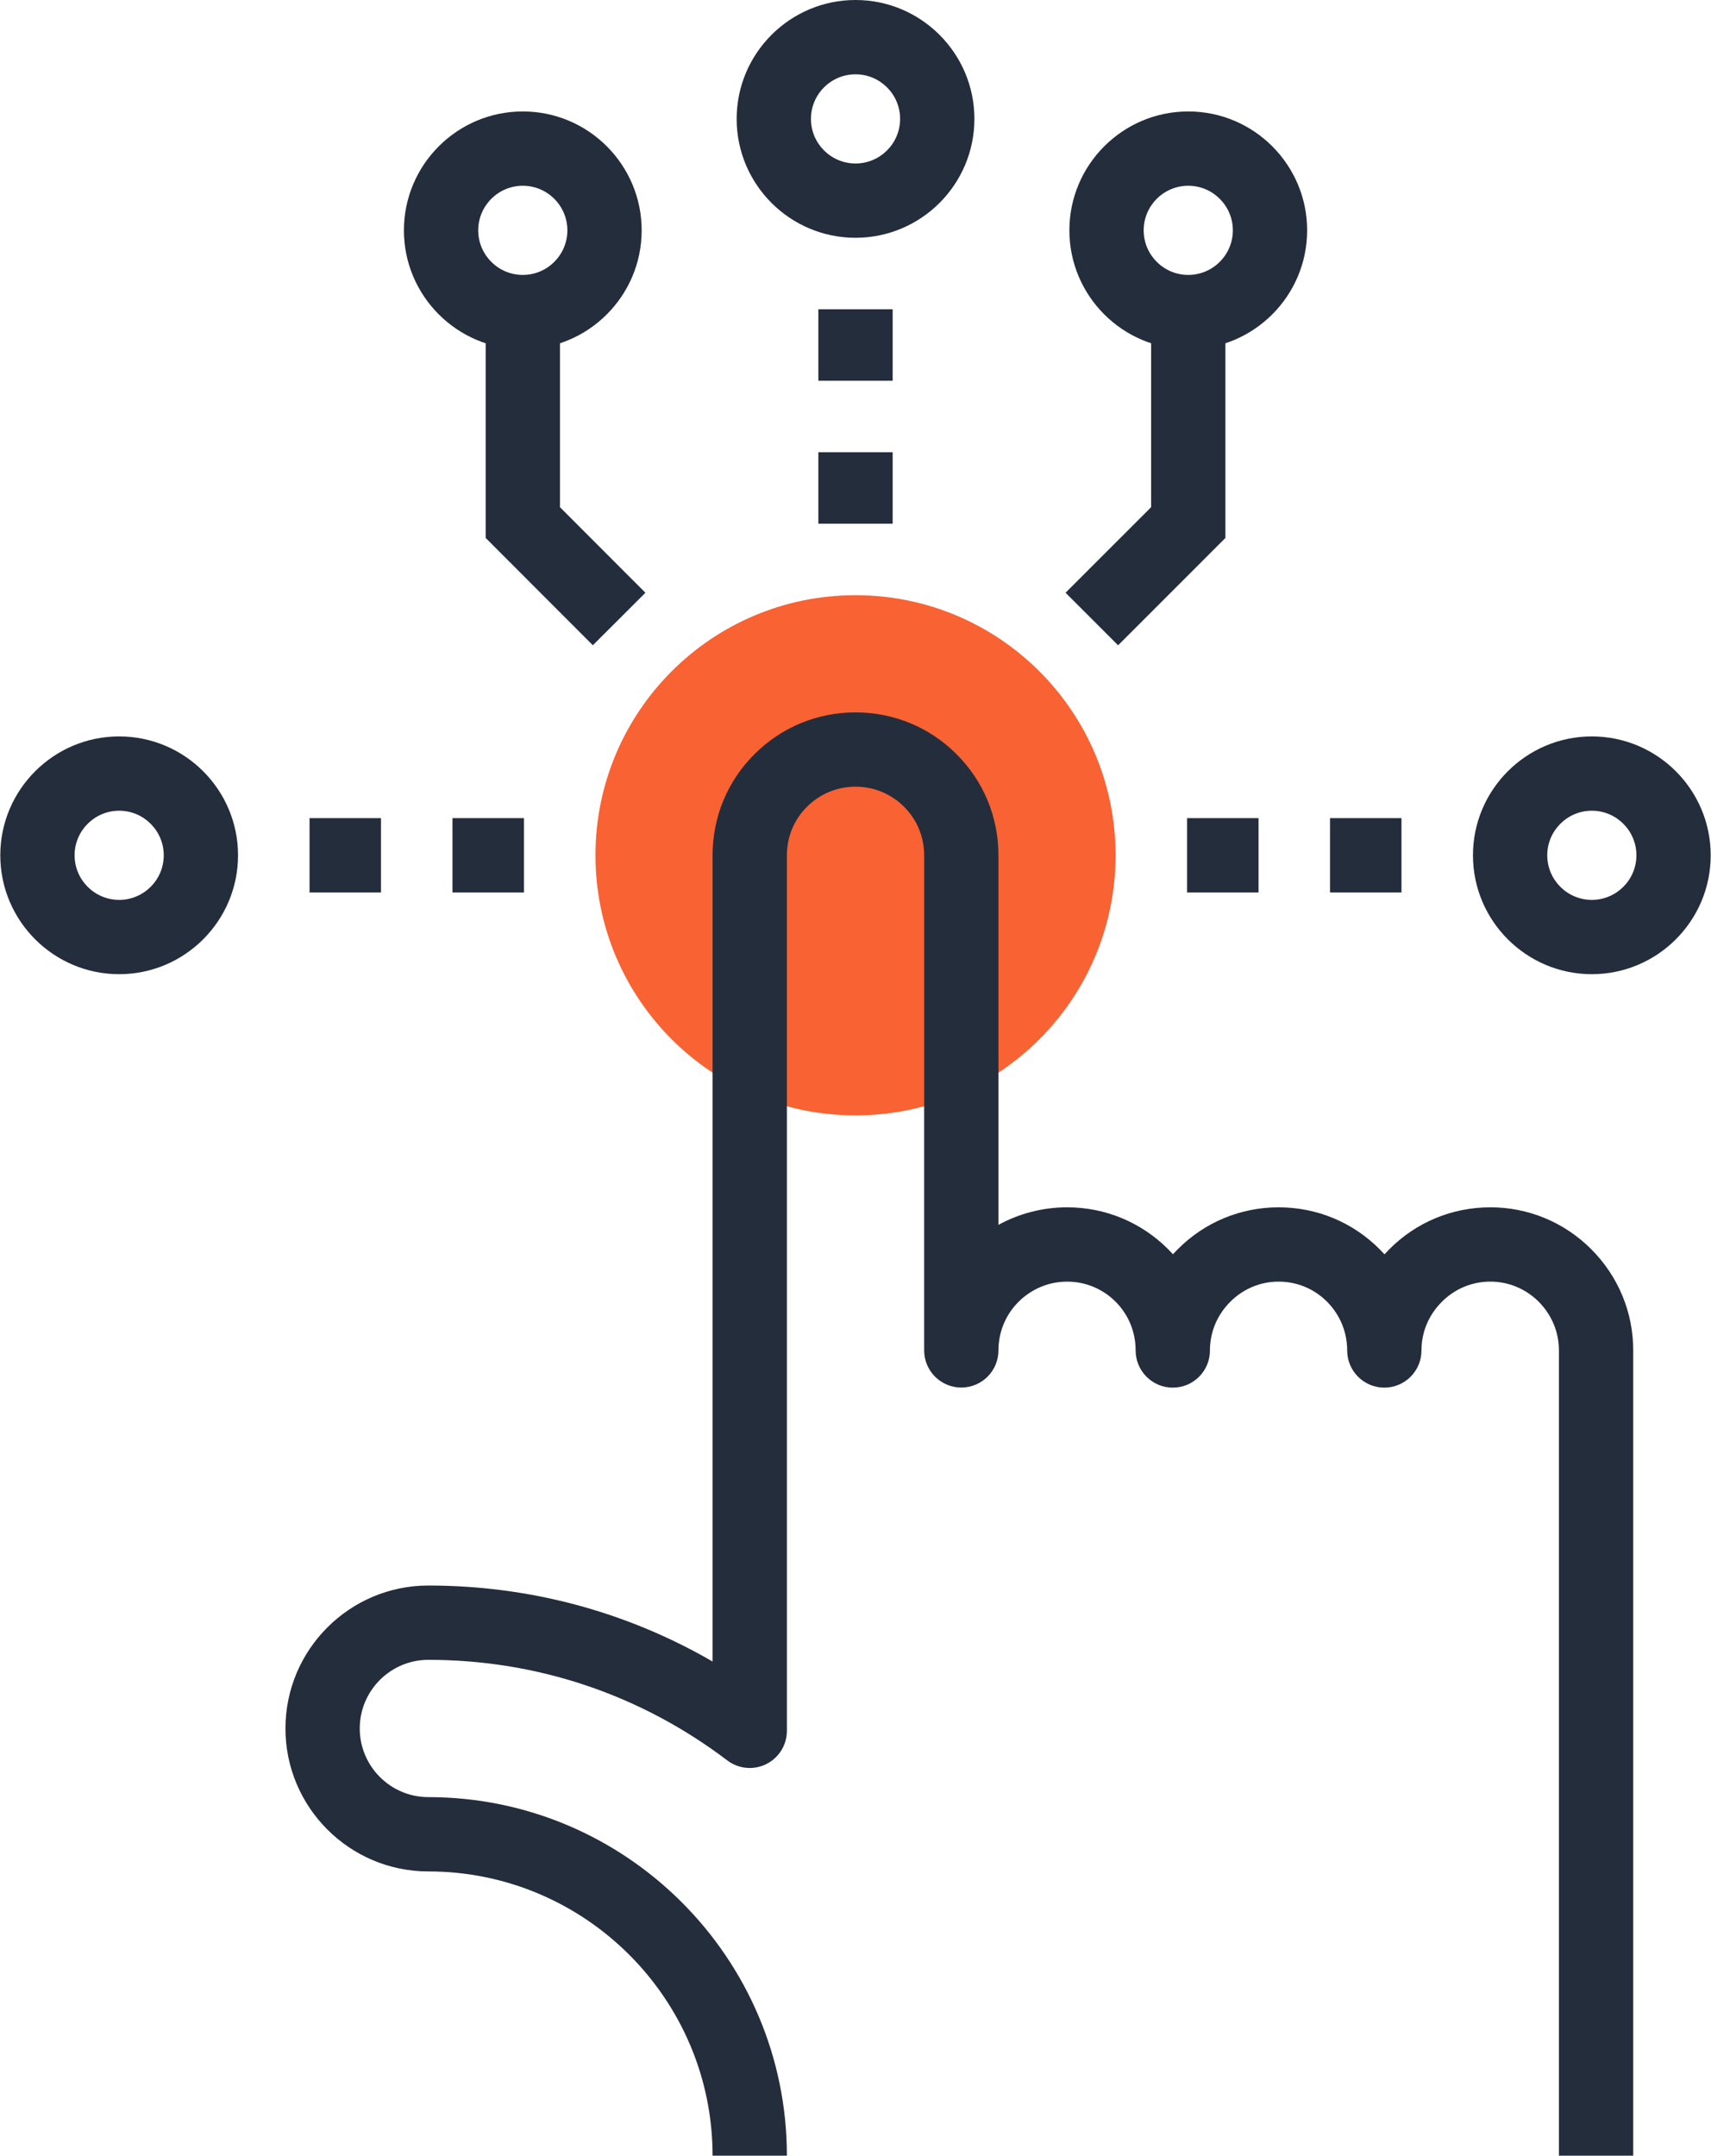
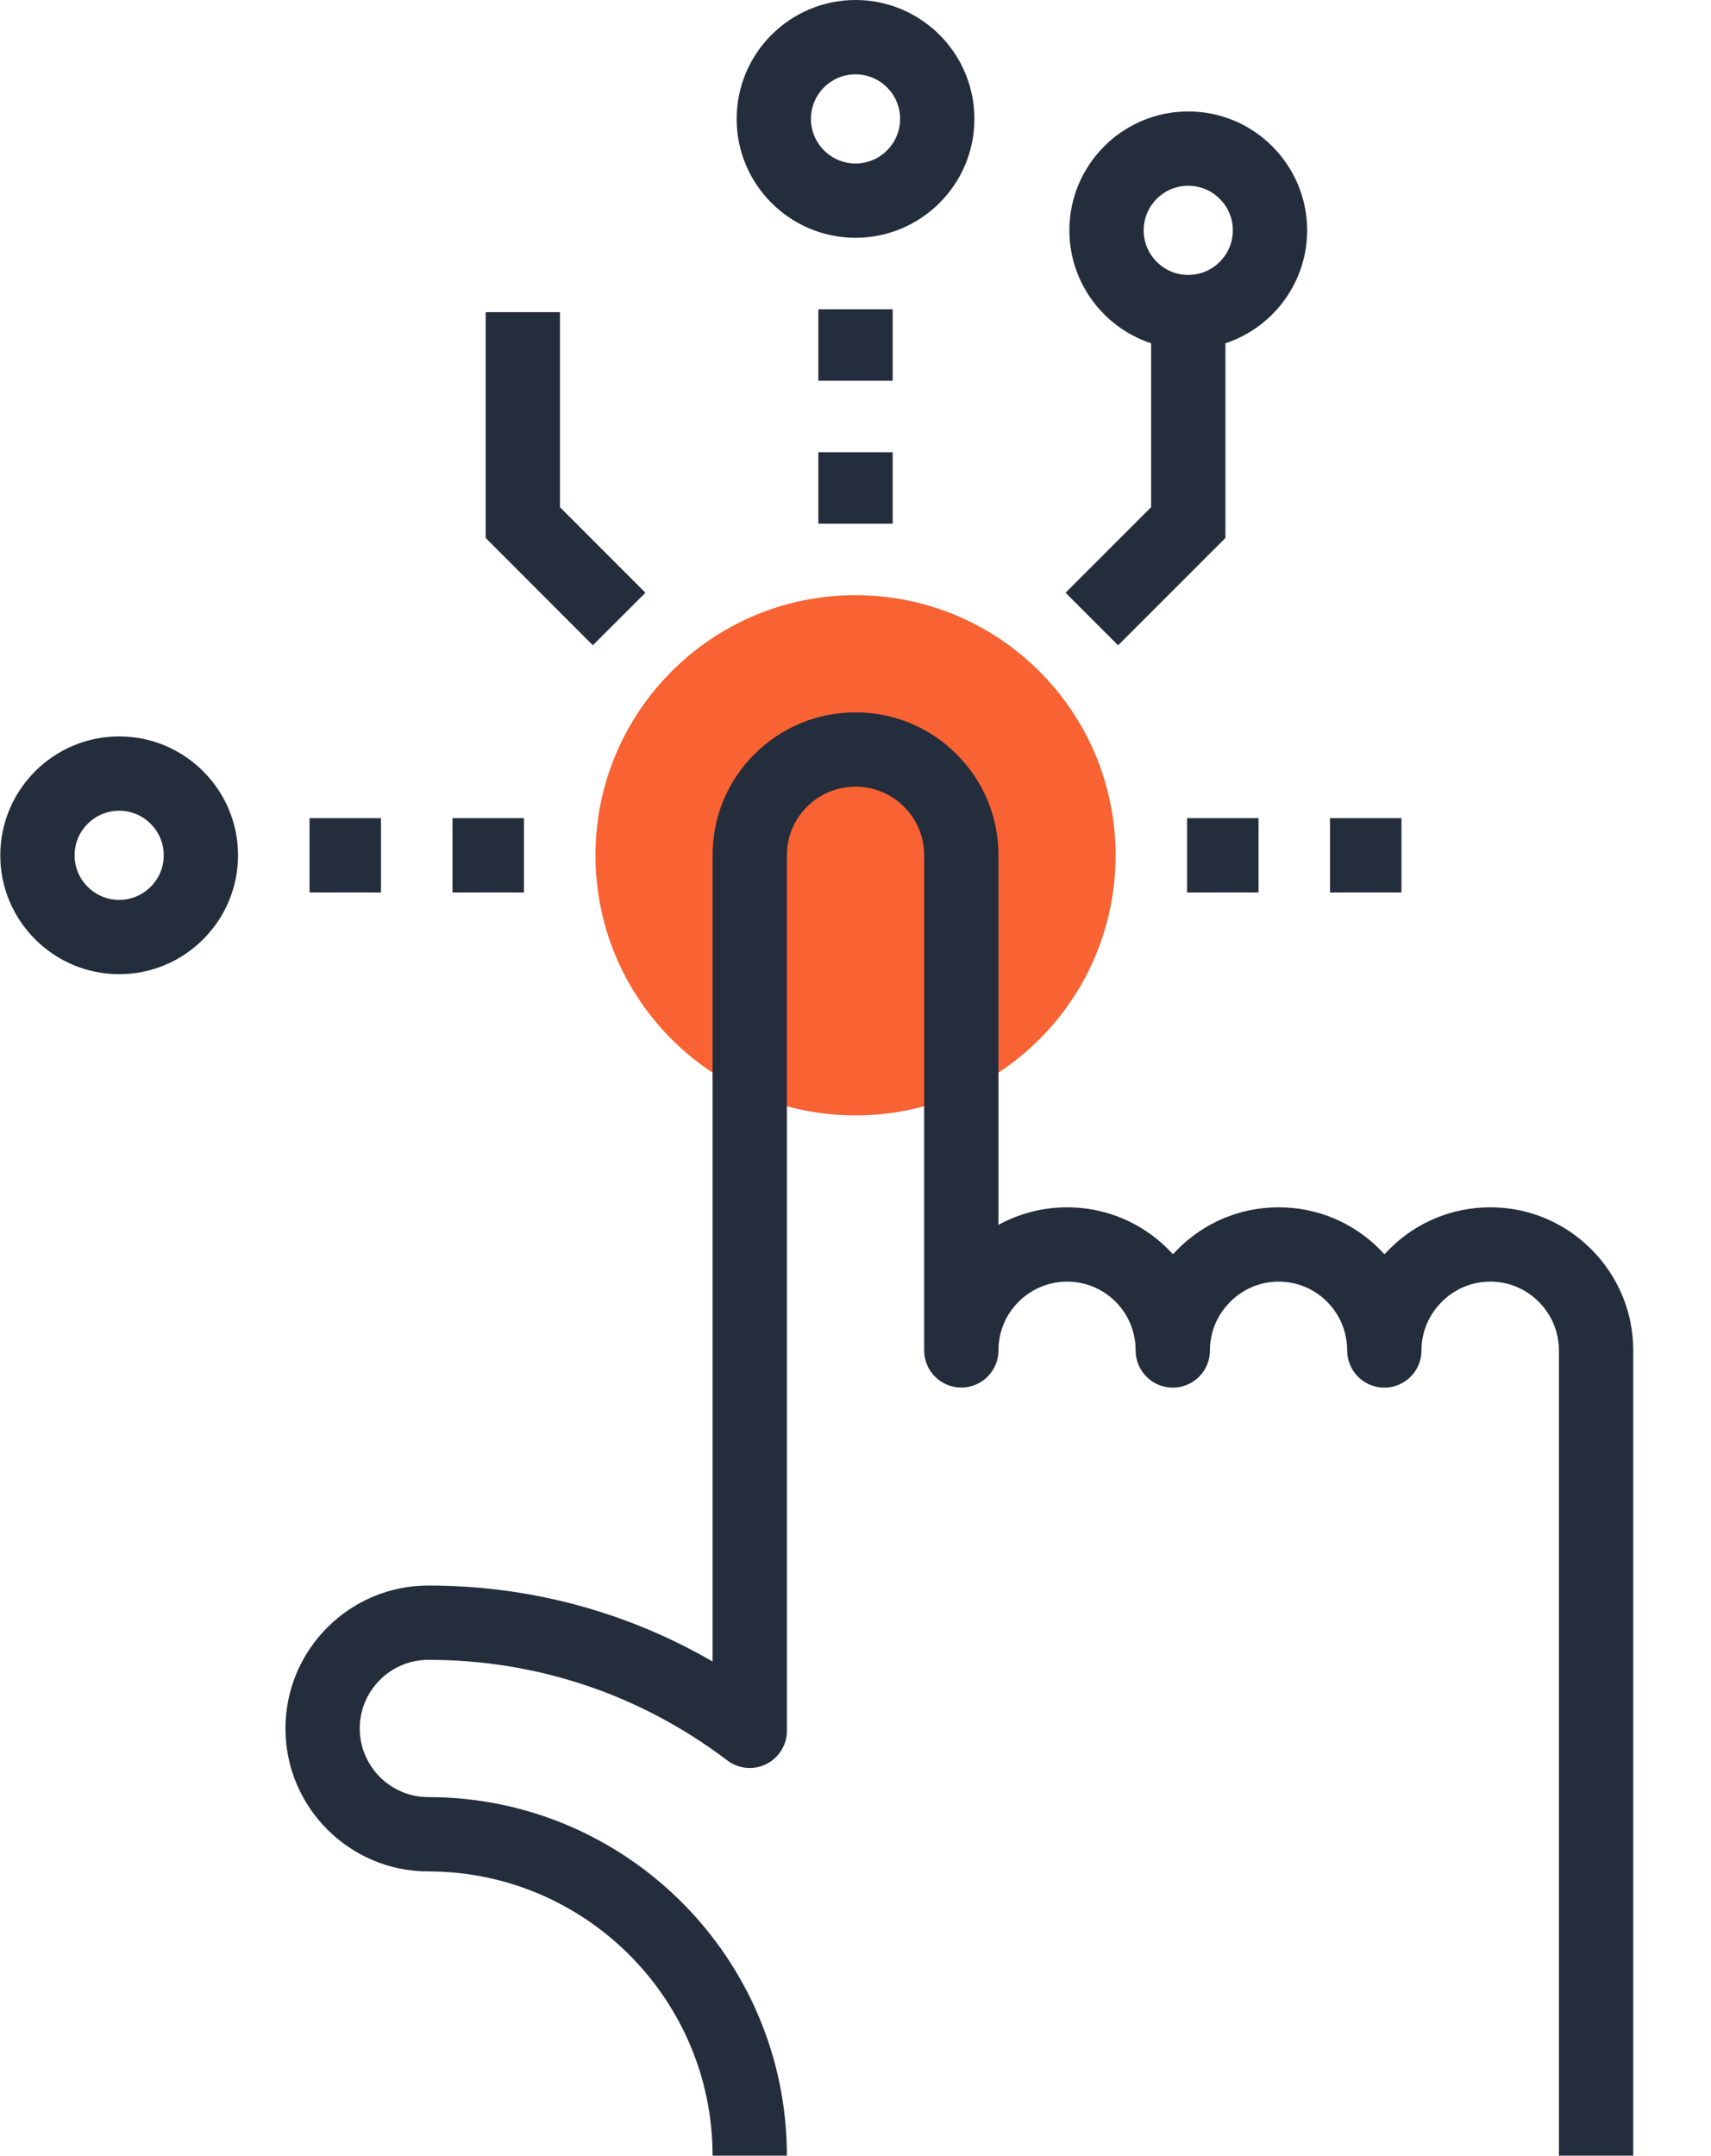
<svg xmlns="http://www.w3.org/2000/svg" version="1.1" id="Layer_1" x="0px" y="0px" viewBox="52.795 0 406.41 512" style="enable-background:new 52.795 0 406.41 512;" xml:space="preserve">
  <path style="fill:#F96232;" d="M317.777,203.144c0,34.13-27.651,61.775-61.788,61.775c-34.109,0-61.752-27.645-61.752-61.775  c0-34.127,27.64-61.775,61.752-61.775C290.126,141.368,317.777,169.016,317.777,203.144z" />
  <g>
    <path style="fill:#242D3C;" d="M440.731,512h-17.649V320.732c0-4.337-1.708-8.44-4.8-11.553c-3.08-3.075-7.168-4.78-11.482-4.78   c-4.357,0-8.445,1.697-11.507,4.78c-3.146,3.126-4.859,7.214-4.859,11.553c0,0.008,0,0.015,0,0.023c0,4.872-3.95,8.824-8.824,8.824   c-4.872,0-8.822-3.953-8.822-8.824c0-4.362-1.697-8.481-4.782-11.581c-3.059-3.072-7.15-4.772-11.494-4.772   c-4.332,0-8.412,1.7-11.487,4.785c-3.126,3.116-4.836,7.209-4.836,11.571c0,4.872-3.95,8.824-8.824,8.824   c-4.867,0-8.814-3.945-8.824-8.812v-0.013c0-4.401-1.687-8.504-4.751-11.574c-3.08-3.08-7.176-4.78-11.523-4.78   c-4.337,0-8.443,1.71-11.553,4.805c-3.059,3.067-4.759,7.171-4.759,11.528c0,4.874-3.953,8.822-8.822,8.822   c-4.872,0-8.824-3.948-8.824-8.822V203.144c0-4.365-1.692-8.456-4.767-11.515c-3.085-3.092-7.176-4.782-11.546-4.782   c-4.344,0-8.435,1.692-11.52,4.769c-3.085,3.064-4.772,7.155-4.772,11.528v207.949c0,3.351-1.902,6.413-4.905,7.905   c-3.005,1.49-6.589,1.147-9.257-0.878c-20.588-15.626-45.14-23.89-71.004-23.89c-8.98,0-16.292,7.311-16.292,16.302   s7.309,16.305,16.292,16.305c46.958,0,85.164,38.205,85.164,85.164h-17.649c0-37.23-30.285-67.515-67.517-67.515   c-18.714,0-33.938-15.229-33.938-33.953c0-18.719,15.224-33.951,33.938-33.951c24.023,0,47.06,6.198,67.517,18.051V203.144   c0-9.108,3.538-17.644,9.969-24.033c6.397-6.387,14.917-9.91,23.969-9.91c9.096,0,17.626,3.528,24.015,9.94   c6.405,6.374,9.946,14.904,9.946,24.003v87.78c4.961-2.721,10.532-4.17,16.312-4.17c9.062,0,17.585,3.533,24.005,9.956   c0.389,0.387,0.771,0.786,1.134,1.188c0.374-0.402,0.758-0.806,1.152-1.198c6.382-6.405,14.902-9.946,23.954-9.946   c9.07,0,17.6,3.54,24.005,9.971c0.389,0.387,0.765,0.788,1.134,1.193c0.374-0.415,0.76-0.814,1.162-1.219   c6.369-6.4,14.899-9.946,23.99-9.946c9.024,0,17.541,3.535,23.969,9.958c6.431,6.461,9.961,14.986,9.961,24.023L440.731,512   L440.731,512z" />
    <polygon style="fill:#242D3C;" points="318.376,153.262 305.896,140.782 326.217,120.463 326.217,74.138 343.863,74.138    343.863,127.772  " />
    <polygon style="fill:#242D3C;" points="193.611,153.257 168.155,127.767 168.155,74.138 185.806,74.138 185.806,120.466    206.099,140.787  " />
    <path style="fill:#242D3C;" d="M264.828,124.385h-17.649v-16.978h17.649V124.385z M264.828,90.435h-17.649v-16.98h17.649V90.435z" />
    <path style="fill:#242D3C;" d="M385.683,211.968H368.71v-17.649h16.973V211.968z M351.73,211.968h-16.975v-17.649h16.975V211.968z" />
    <path style="fill:#242D3C;" d="M177.248,211.968h-16.975v-17.649h16.975V211.968z M143.292,211.968h-16.973v-17.649h16.973V211.968   z" />
-     <path style="fill:#242D3C;" d="M176.974,82.947c-15.572,0-28.237-12.664-28.237-28.237c0-15.57,12.664-28.239,28.237-28.239   c15.57,0,28.234,12.669,28.234,28.239C205.211,70.282,192.544,82.947,176.974,82.947z M176.974,44.119   c-5.839,0-10.588,4.751-10.588,10.591s4.749,10.588,10.588,10.588s10.588-4.749,10.588-10.588S182.813,44.119,176.974,44.119z" />
    <path style="fill:#242D3C;" d="M256.004,56.476c-15.57,0-28.234-12.669-28.234-28.234C227.77,12.669,240.434,0,256.004,0   c15.572,0,28.239,12.669,28.239,28.239C284.243,43.807,271.576,56.476,256.004,56.476z M256.004,17.649   c-5.834,0-10.588,4.749-10.588,10.593c0,5.839,4.751,10.588,10.588,10.588c5.844,0,10.591-4.749,10.591-10.588   C266.597,22.397,261.848,17.649,256.004,17.649z" />
    <path style="fill:#242D3C;" d="M335.039,82.947c-15.57,0-28.237-12.664-28.237-28.237c0-15.57,12.667-28.239,28.237-28.239   c15.573,0,28.237,12.669,28.237,28.239C363.276,70.282,350.611,82.947,335.039,82.947z M335.039,44.119   c-5.842,0-10.591,4.751-10.591,10.591s4.746,10.588,10.591,10.588c5.839,0,10.591-4.749,10.591-10.588   S340.878,44.119,335.039,44.119z" />
-     <path style="fill:#242D3C;" d="M430.9,231.38c-15.567,0-28.234-12.664-28.234-28.237c0-15.57,12.667-28.234,28.234-28.234   c15.57,0,28.234,12.664,28.234,28.234C459.137,218.716,446.47,231.38,430.9,231.38z M430.9,192.556   c-5.839,0-10.588,4.749-10.588,10.588s4.746,10.588,10.588,10.588c5.842,0,10.588-4.749,10.588-10.588   S436.742,192.556,430.9,192.556z" />
    <path style="fill:#242D3C;" d="M81.102,231.38c-15.572,0-28.237-12.664-28.237-28.237c0-15.57,12.664-28.234,28.237-28.234   c15.567,0,28.234,12.664,28.234,28.234C109.336,218.716,96.667,231.38,81.102,231.38z M81.102,192.556   c-5.839,0-10.588,4.749-10.588,10.588s4.749,10.588,10.588,10.588c5.839,0,10.588-4.749,10.588-10.588   S86.939,192.556,81.102,192.556z" />
  </g>
  <g>
</g>
  <g>
</g>
  <g>
</g>
  <g>
</g>
  <g>
</g>
  <g>
</g>
  <g>
</g>
  <g>
</g>
  <g>
</g>
  <g>
</g>
  <g>
</g>
  <g>
</g>
  <g>
</g>
  <g>
</g>
  <g>
</g>
</svg>